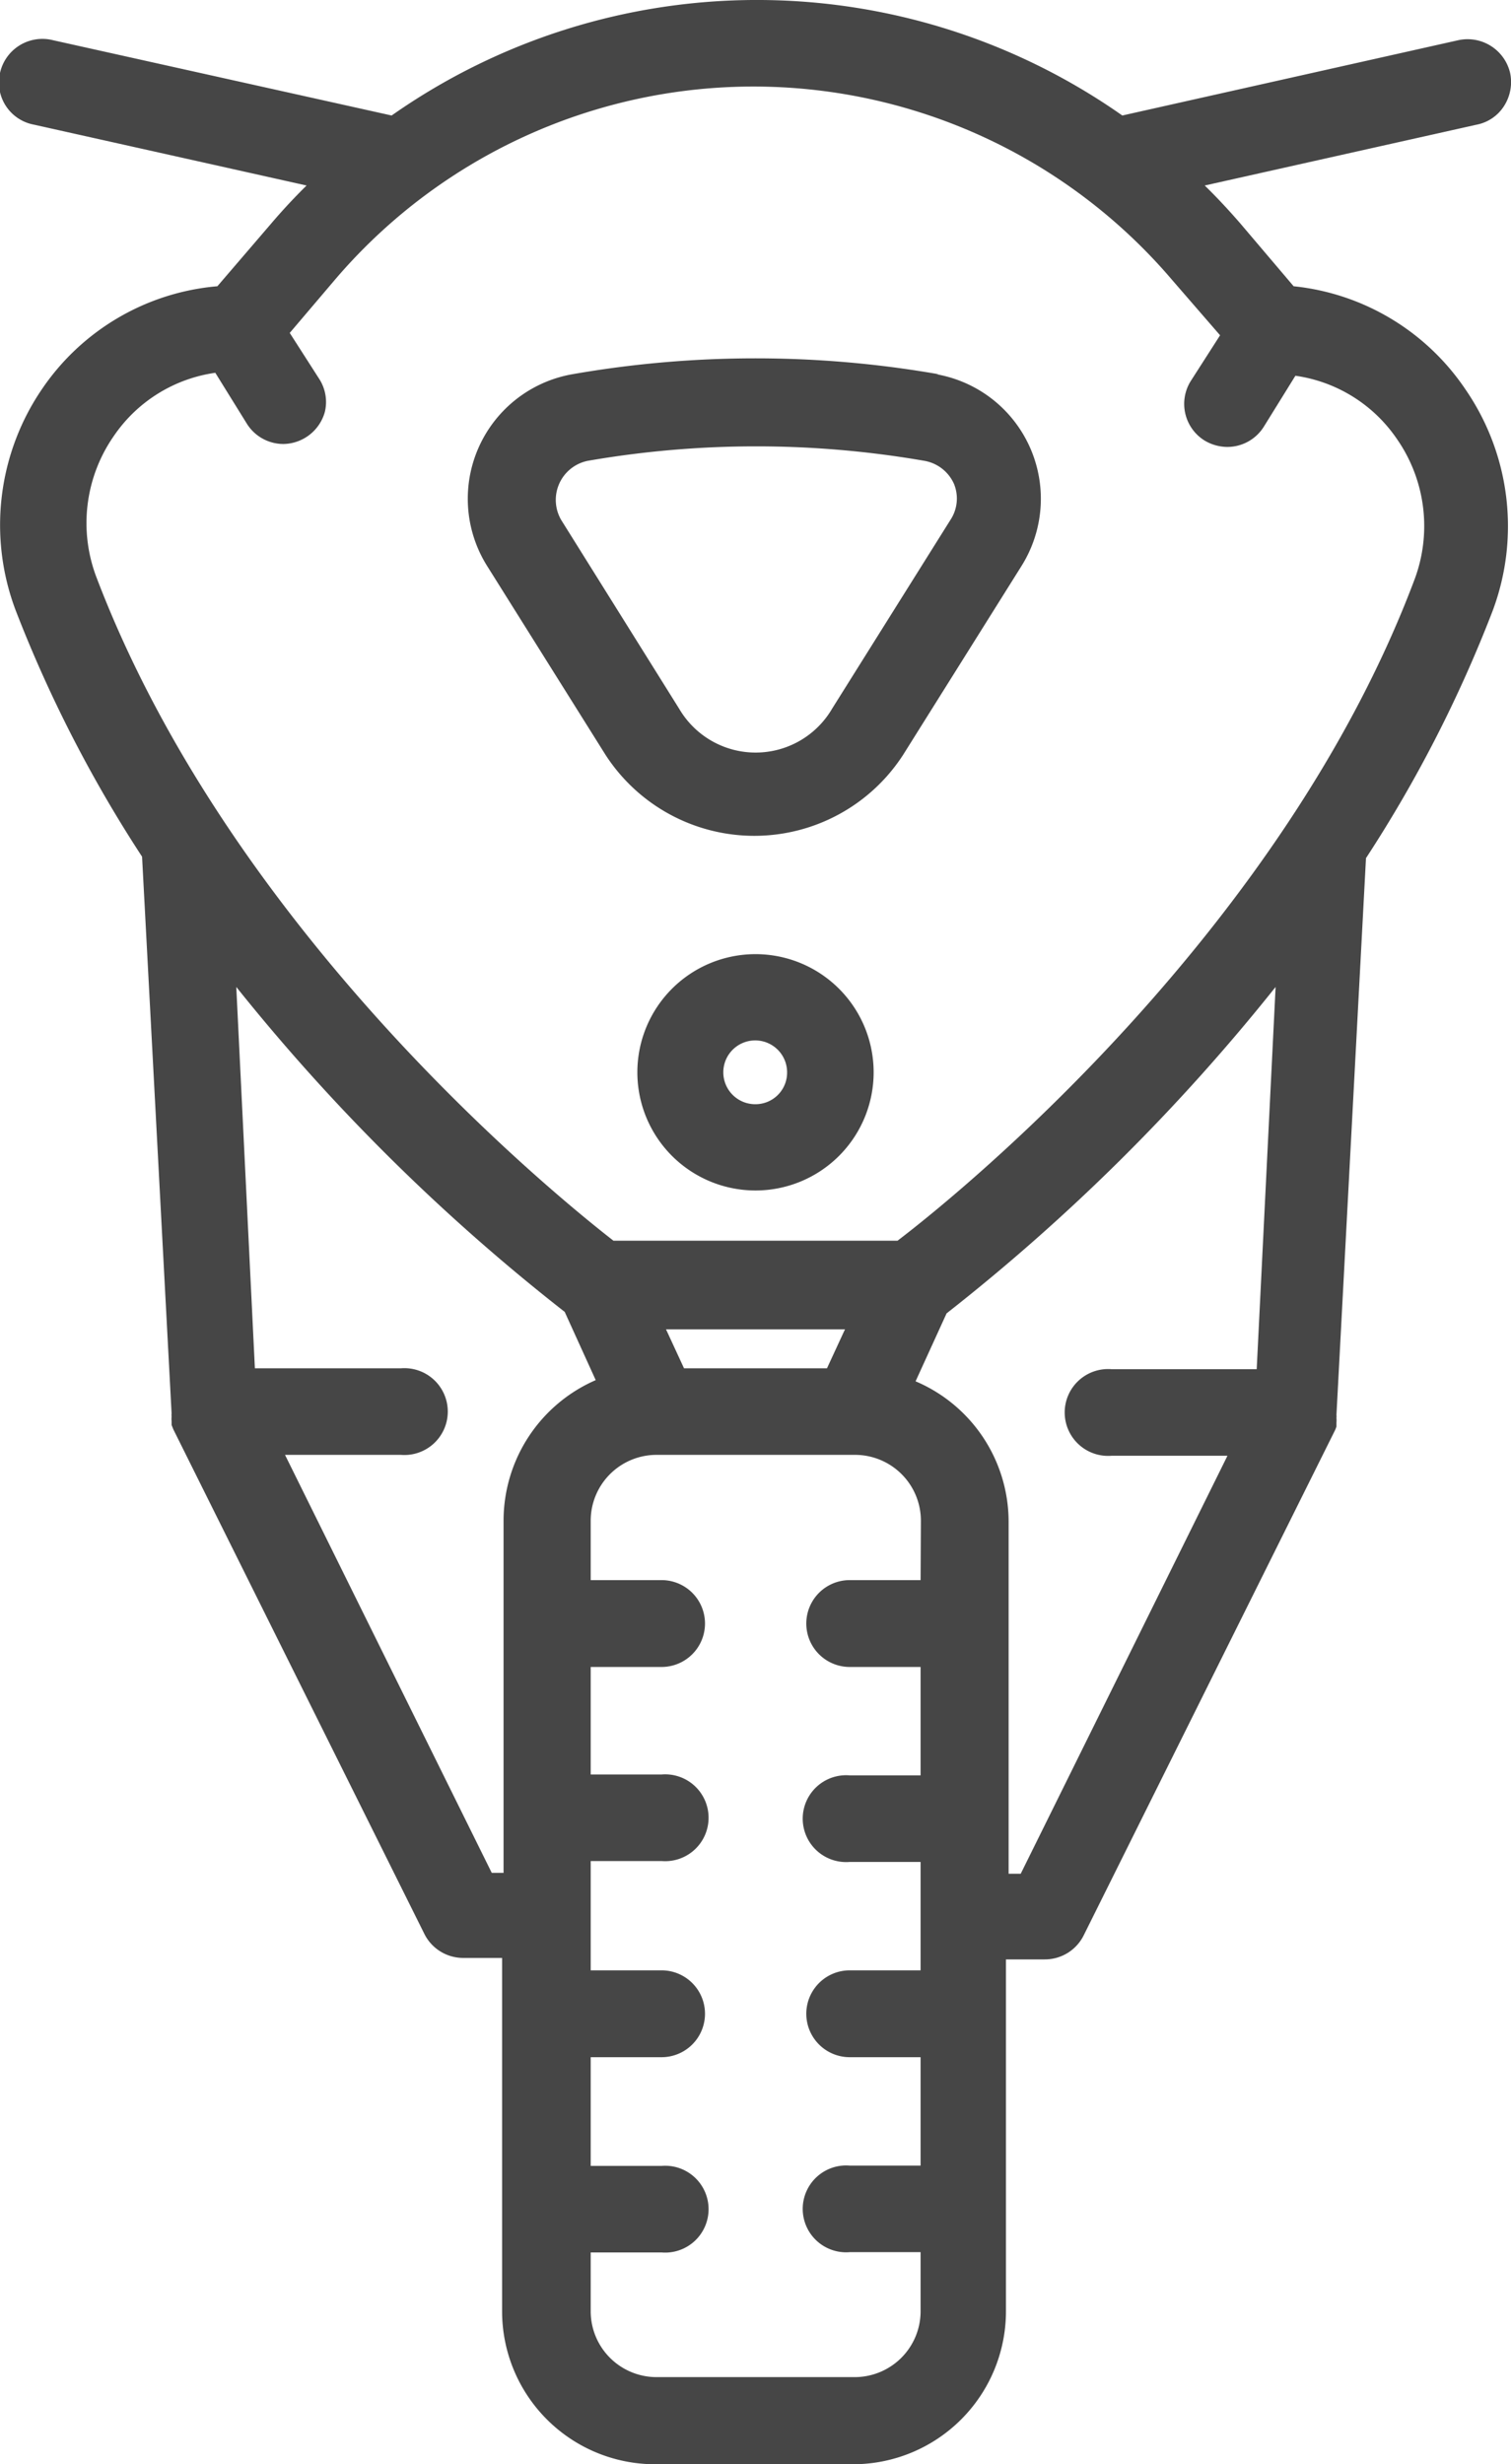
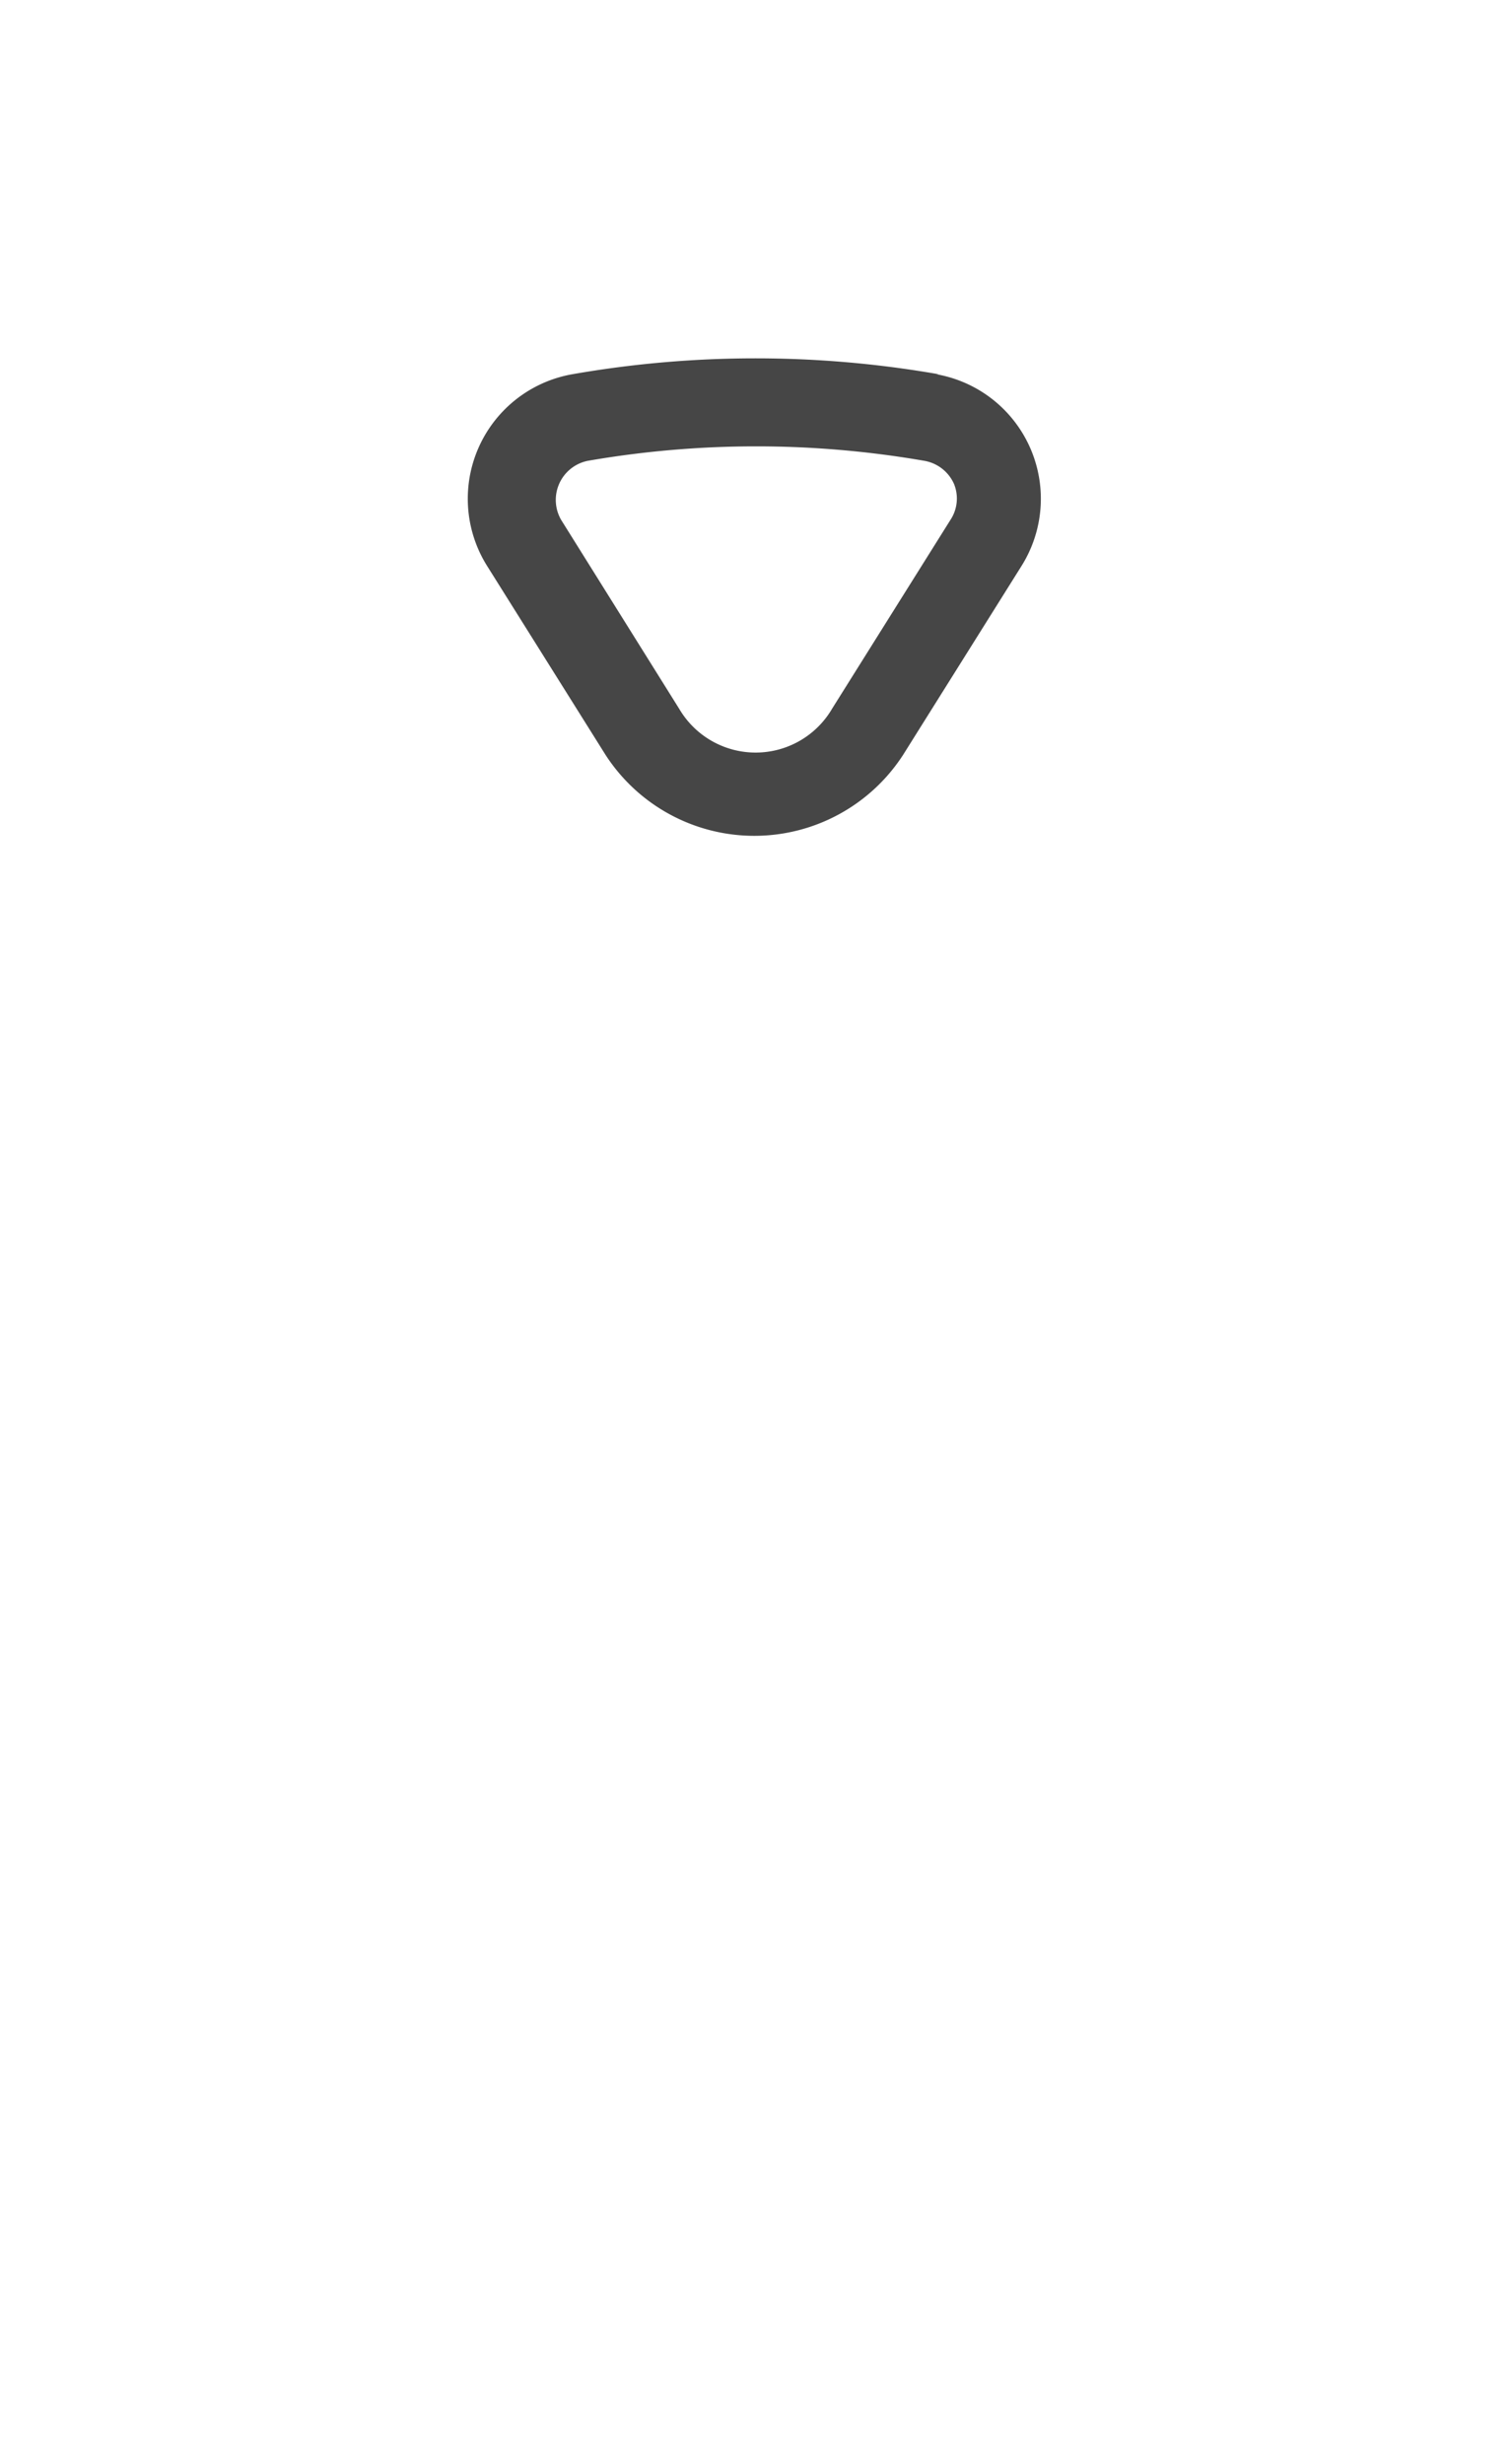
<svg xmlns="http://www.w3.org/2000/svg" viewBox="0 0 51.16 83.42">
  <g id="Vrstva_2" data-name="Vrstva 2">
    <path d="M31.79,12.67a36,36,0,0,0-12.42,0,4.28,4.28,0,0,0-2.87,6.5l4,6.38a6,6,0,0,0,10.08,0l4-6.38a4.28,4.28,0,0,0-2.87-6.5Zm.39,4.93-4,6.38A3,3,0,0,1,23,24L19,17.6a1.35,1.35,0,0,1,.9-2,33.4,33.4,0,0,1,11.4,0,1.35,1.35,0,0,1,1,.78A1.31,1.31,0,0,1,32.18,17.6Z" fill="#464646" />
-     <path d="M50.93,3.58a1.5,1.5,0,0,0,.2-1.11,1.48,1.48,0,0,0-1.75-1.11L38,3.91a21.52,21.52,0,0,0-24.74,0L1.79,1.36A1.47,1.47,0,0,0,0,2.47,1.45,1.45,0,0,0,1.15,4.22l9.23,2.06q-.63.62-1.2,1.29L7.36,9.69a8,8,0,0,0-5.91,3.44,8.17,8.17,0,0,0-.92,7.53A44.66,44.66,0,0,0,4.81,29l1,18.85a.36.36,0,0,0,0,.1.78.78,0,0,0,0,.16s0,.08,0,.13l.06.15v0l8.5,17.08a1.47,1.47,0,0,0,1.32.81h1.31V78.25a5.18,5.18,0,0,0,5.17,5.17h6.72a5.18,5.18,0,0,0,5.17-5.17V66.33h1.31a1.47,1.47,0,0,0,1.32-.81l8.5-17.08v0a.94.94,0,0,0,.06-.15l0-.13a.78.78,0,0,0,0-.16.36.36,0,0,0,0-.1l1-18.85a44.66,44.66,0,0,0,4.28-8.35,8.17,8.17,0,0,0-.92-7.53A8,8,0,0,0,43.8,9.69L42,7.57c-.39-.45-.79-.88-1.21-1.29L50,4.22A1.42,1.42,0,0,0,50.93,3.58ZM17.05,51.49V63.4h-.4l-7-14.15h3.92a1.47,1.47,0,1,0,0-2.93H8.63L8,33.41a67.44,67.44,0,0,0,11.12,11l1.05,2.31A5.19,5.19,0,0,0,17.05,51.49Zm14.12,2h-2.4a1.47,1.47,0,0,0,0,2.94h2.4V60.1h-2.4a1.47,1.47,0,1,0,0,2.93h2.4V66.7h-2.4a1.47,1.47,0,1,0,0,2.94h2.4v3.67h-2.4a1.47,1.47,0,1,0,0,2.93h2.4v2a2.23,2.23,0,0,1-2.23,2.23H22.22A2.23,2.23,0,0,1,20,78.25v-2h2.4a1.47,1.47,0,1,0,0-2.93H20V69.64h2.4a1.47,1.47,0,0,0,0-2.94H20V63h2.4a1.47,1.47,0,1,0,0-2.93H20V56.43h2.4a1.47,1.47,0,0,0,0-2.94H20v-2a2.23,2.23,0,0,1,2.23-2.24h6.72a2.23,2.23,0,0,1,2.23,2.24ZM22.55,45h6.06L28,46.32H23.16Zm20,1.35H37.64a1.47,1.47,0,1,0,0,2.93h3.92l-7,14.15h-.41V51.49A5.17,5.17,0,0,0,31,46.76l1.05-2.3A67.63,67.63,0,0,0,43.19,33.41Zm-1.24-35-1,1.56a1.46,1.46,0,0,0,.47,2,1.52,1.52,0,0,0,.77.22,1.46,1.46,0,0,0,1.25-.7l1.06-1.71a5,5,0,0,1,3.43,2.13,5.16,5.16,0,0,1,.58,4.83C43.45,31.37,32.83,40.14,30.39,42H20.77c-2.44-1.9-13-10.66-17.49-22.42a5.16,5.16,0,0,1,.58-4.83,5,5,0,0,1,3.43-2.13l1.06,1.71a1.46,1.46,0,0,0,1.25.7A1.48,1.48,0,0,0,11,13.94a1.44,1.44,0,0,0-.19-1.11l-1-1.56,1.53-1.8a18.62,18.62,0,0,1,28.34,0Z" fill="#464646" />
-     <path d="M25.58,32.3a4,4,0,1,0,4,4A4,4,0,0,0,25.58,32.3Zm0,5.08a1.08,1.08,0,1,1,1.07-1.08A1.07,1.07,0,0,1,25.58,37.38Z" fill="#464646" />
  </g>
</svg>